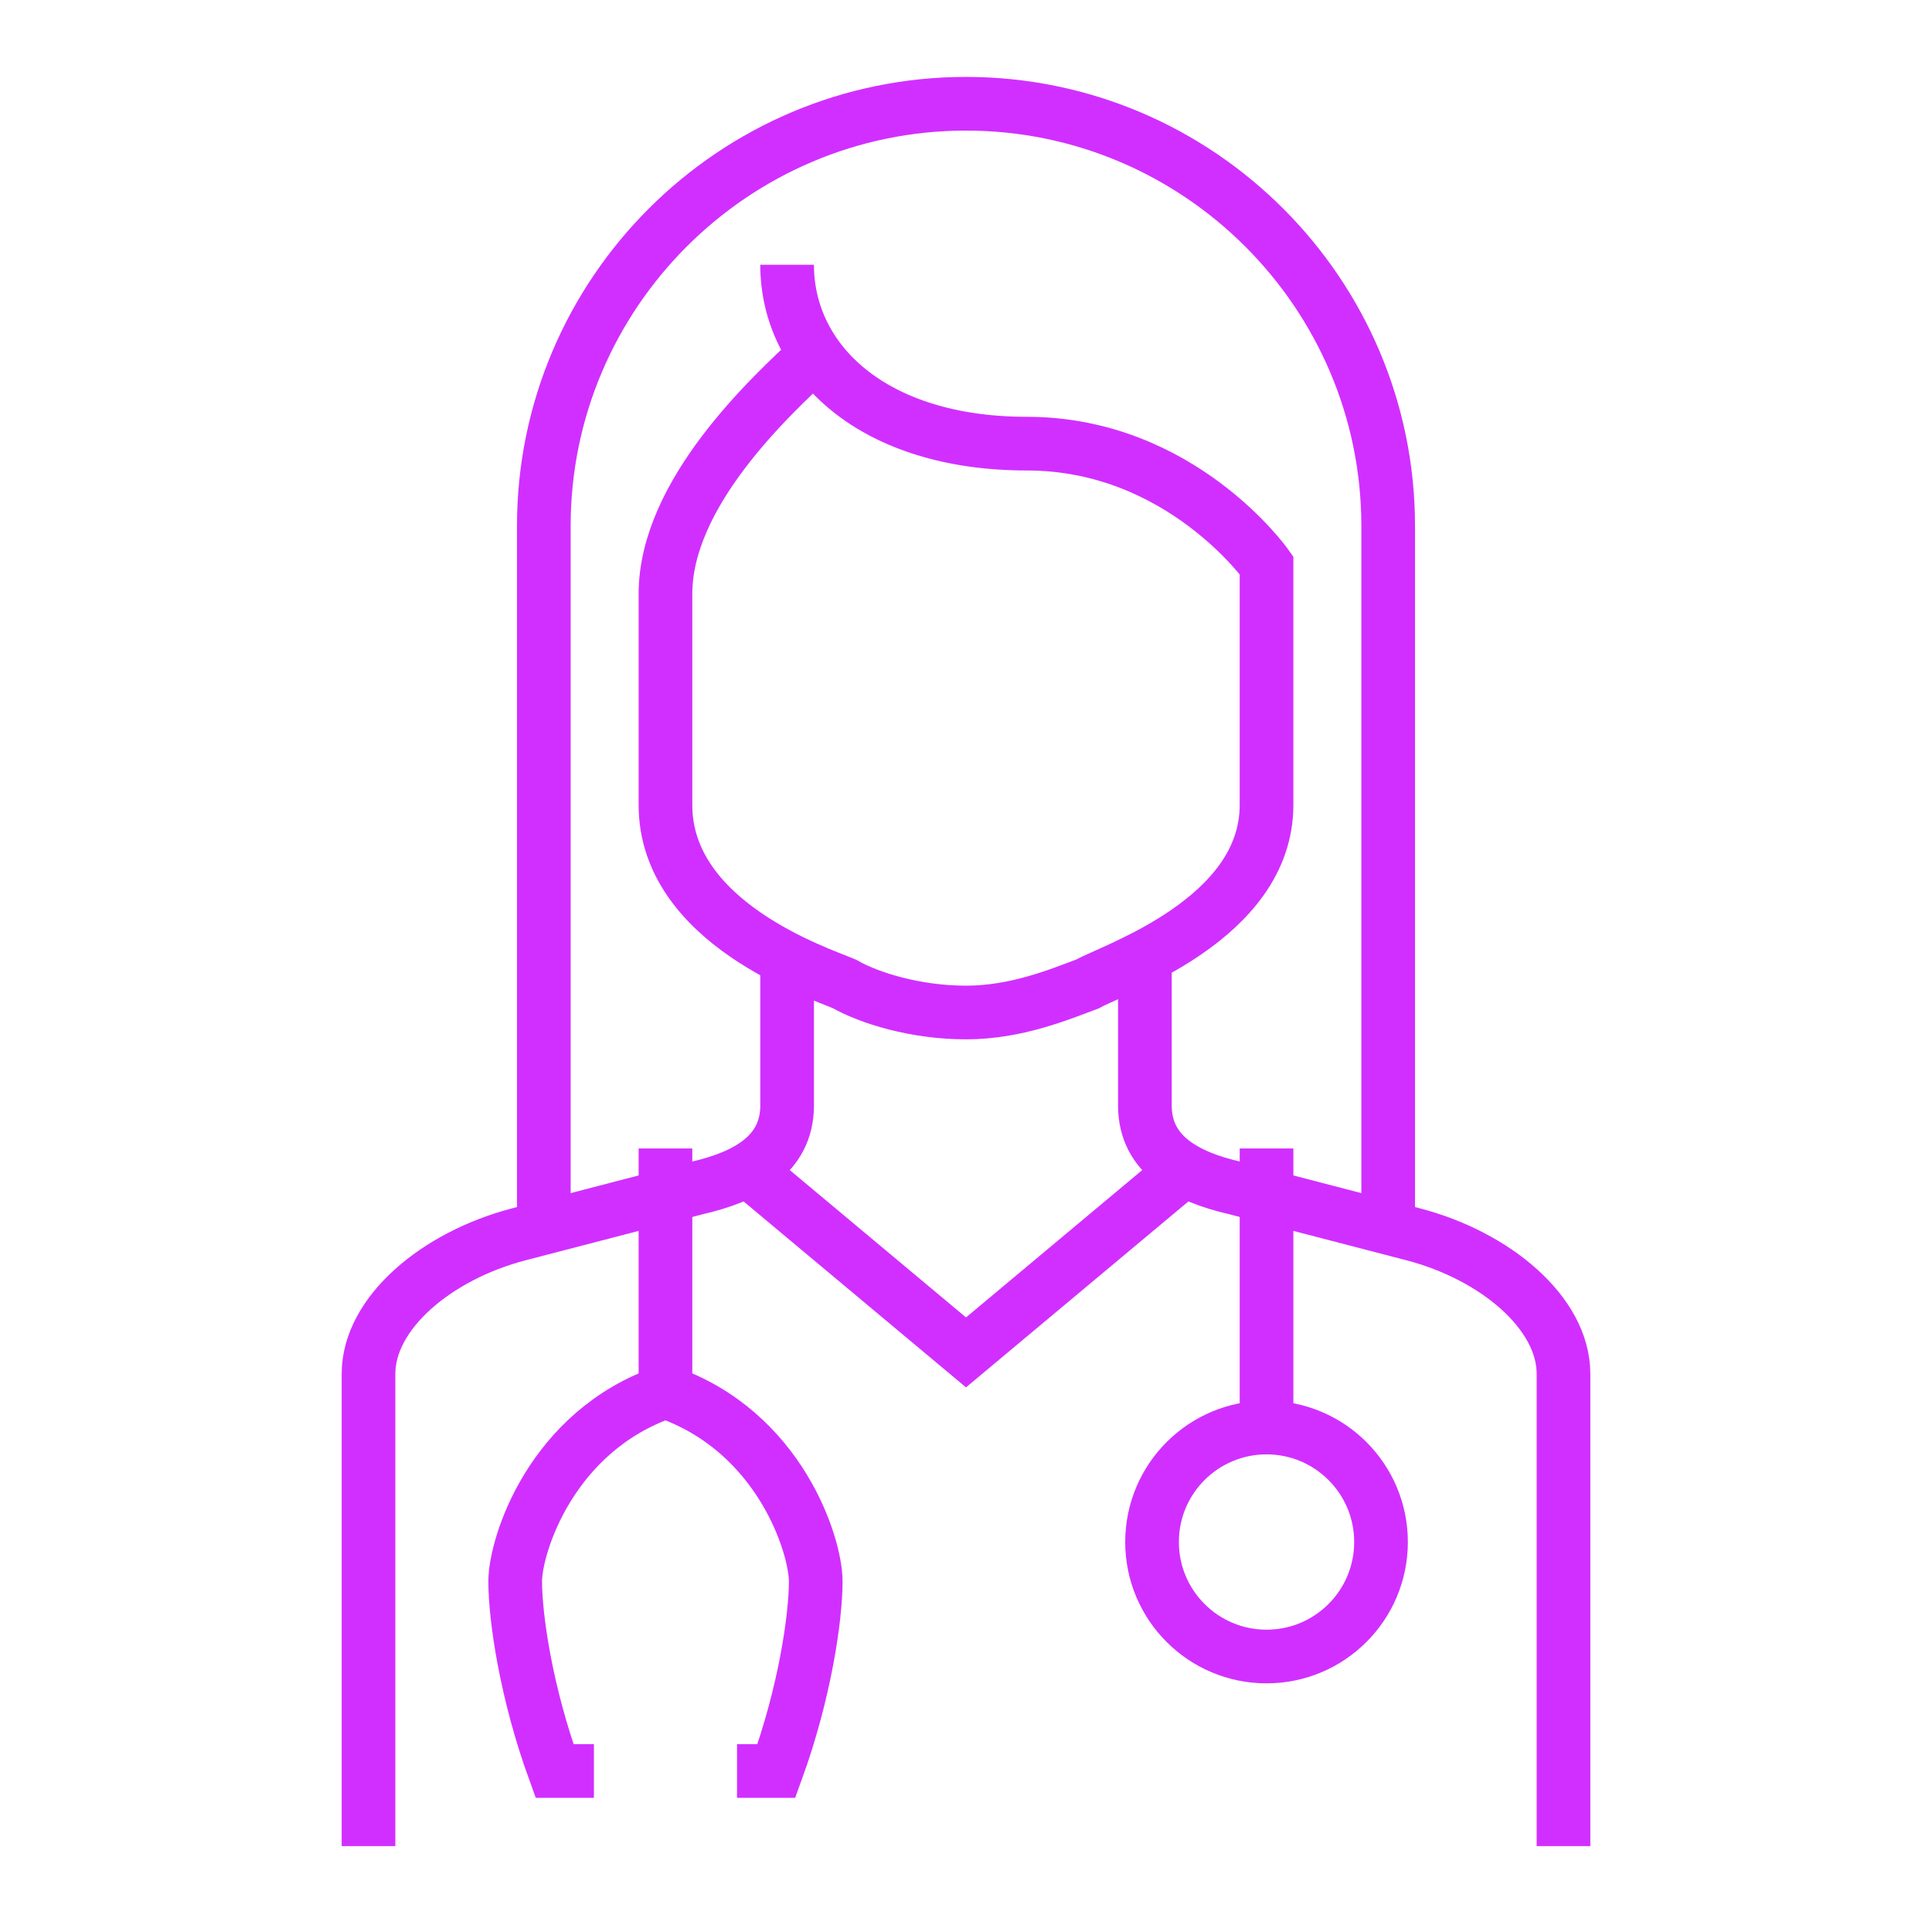
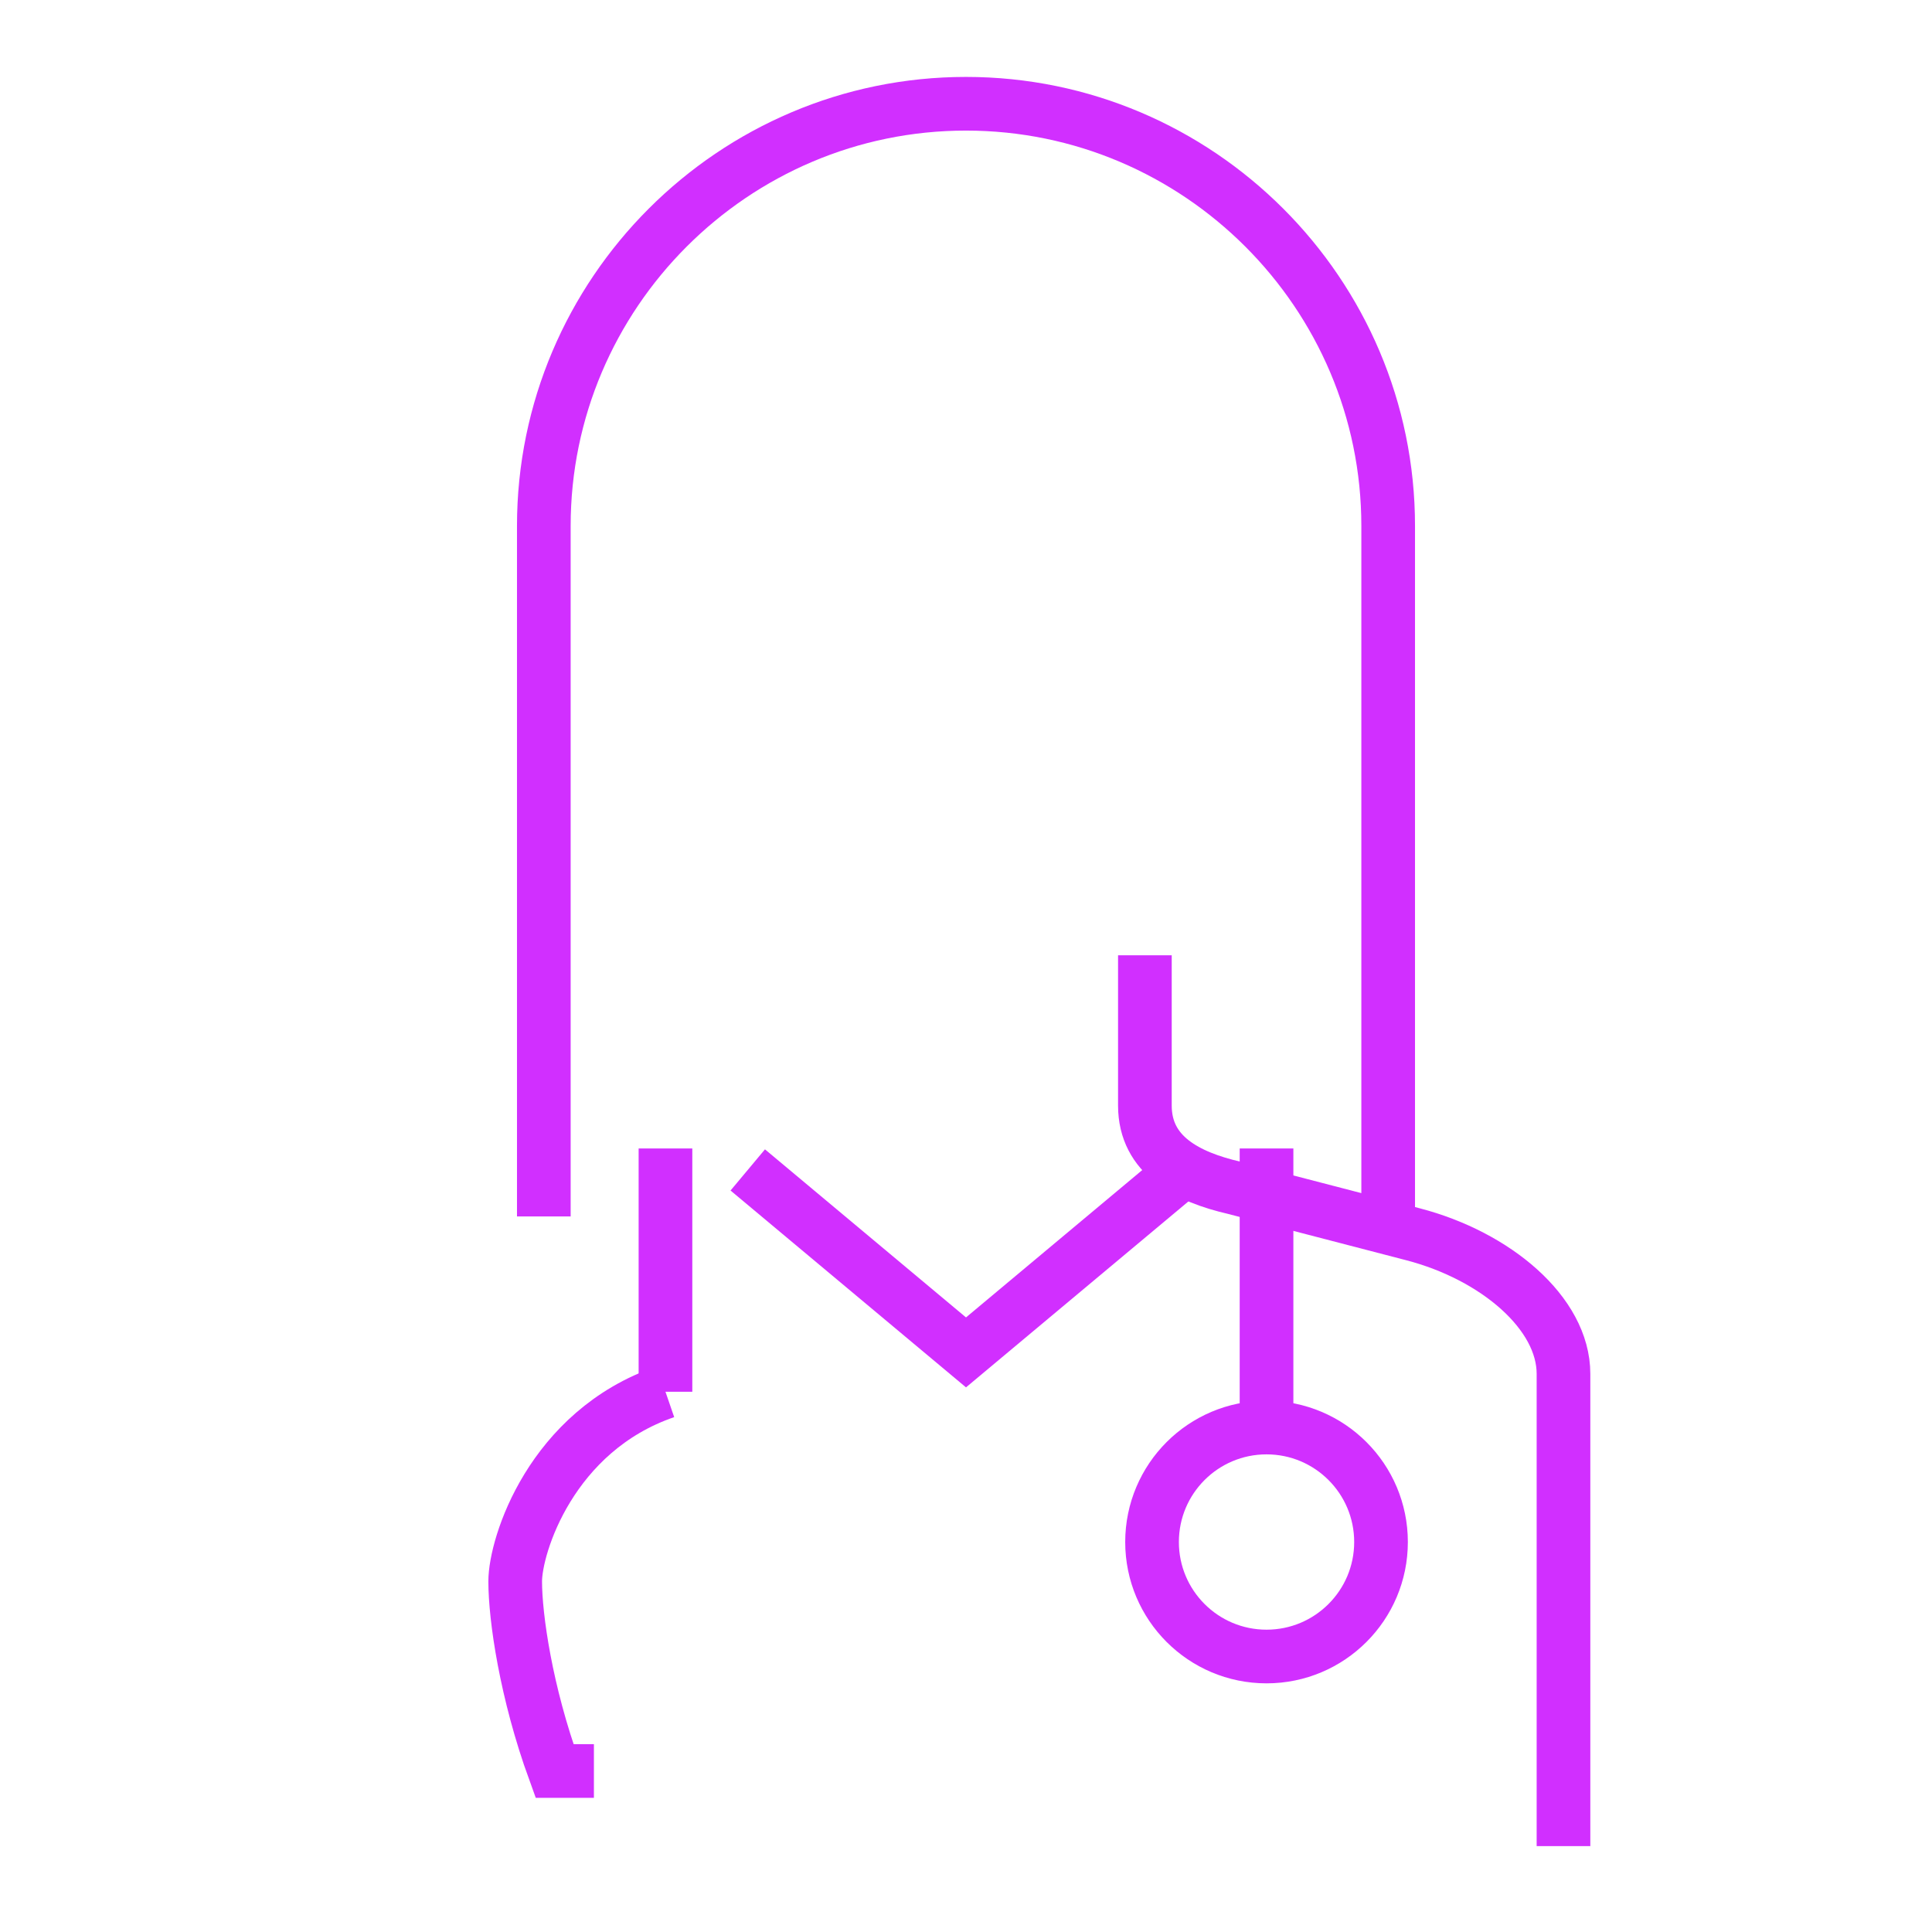
<svg xmlns="http://www.w3.org/2000/svg" id="Layer_1" version="1.1" viewBox="0 0 54 54">
  <defs>
    <style>
      .st0 {
        fill: none;
        stroke: #d12fff;
        stroke-miterlimit: 10;
        stroke-width: 1.5px;
      }
    </style>
  </defs>
  <g>
    <line class="st0" x1="18.6" y1="32.1" x2="18.6" y2="38.9" />
-     <path class="st0" d="M18.6,38.9c3.2,1.1,4.2,4.3,4.2,5.3s-.3,3.1-1.1,5.3h-1.1" />
    <path class="st0" d="M18.6,38.9c-3.2,1.1-4.2,4.3-4.2,5.3s.3,3.1,1.1,5.3h1.1" />
    <polyline class="st0" points="33.1 32.7 27 37.8 20.9 32.7" />
    <path class="st0" d="M33.1,32.7" />
    <line class="st0" x1="35.4" y1="32.1" x2="35.4" y2="39.9" />
    <circle class="st0" cx="35.4" cy="43.1" r="3.2" />
  </g>
  <g>
-     <path class="st0" d="M22,26.7v4.2c0,1.4-1.2,2-2.5,2.3l-5,1.3c-2.3.6-4.2,2.2-4.2,3.9v13.2" />
    <path class="st0" d="M32,26.7v4.2c0,1.4,1.2,2,2.5,2.3l5,1.3c2.3.6,4.2,2.2,4.2,3.9v13.2" />
    <path class="st0" d="M15.2,34V14.7c0-6.5,5.3-11.8,11.8-11.8s11.8,5.3,11.8,11.8v19.3" />
-     <path class="st0" d="M22.8,9.9c-1.3,1.2-4.2,3.9-4.2,6.7v5.9c0,3.3,4.3,4.7,5,5,.7.4,2,.8,3.4.8s2.6-.5,3.4-.8c.7-.4,5-1.8,5-5v-6.7s-2.4-3.4-6.7-3.4-6.7-2.3-6.7-5" />
  </g>
</svg>